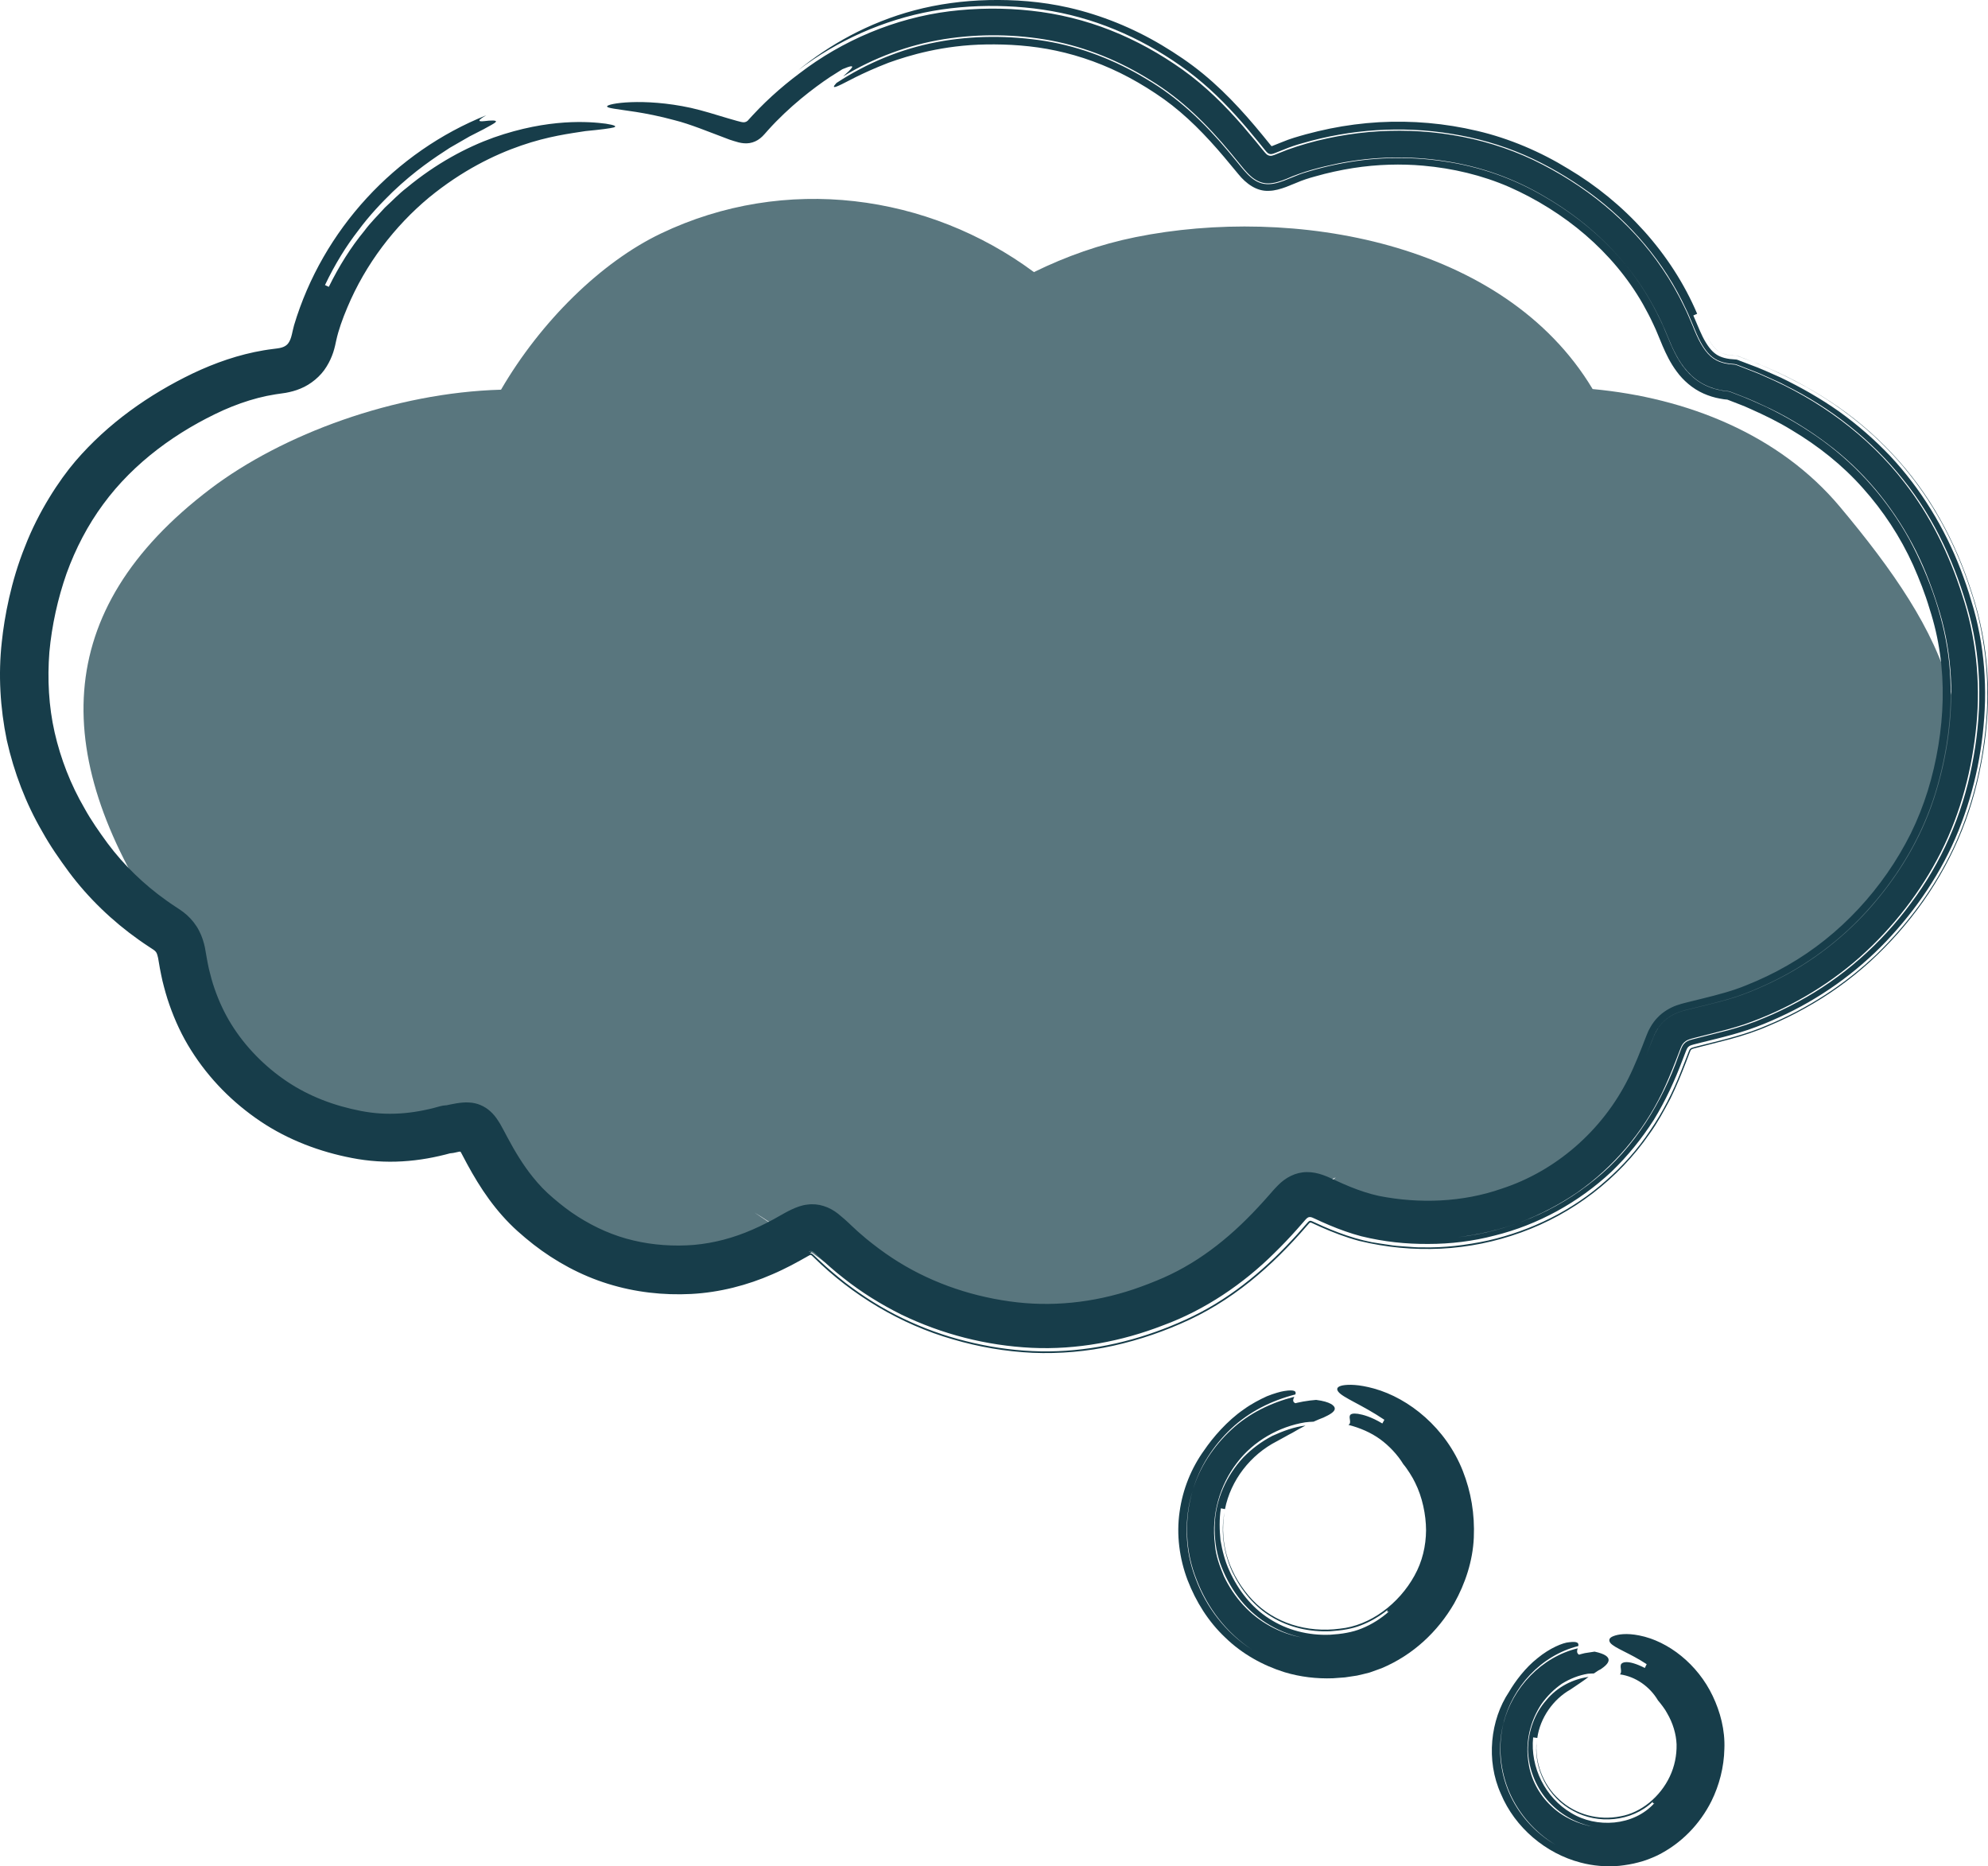
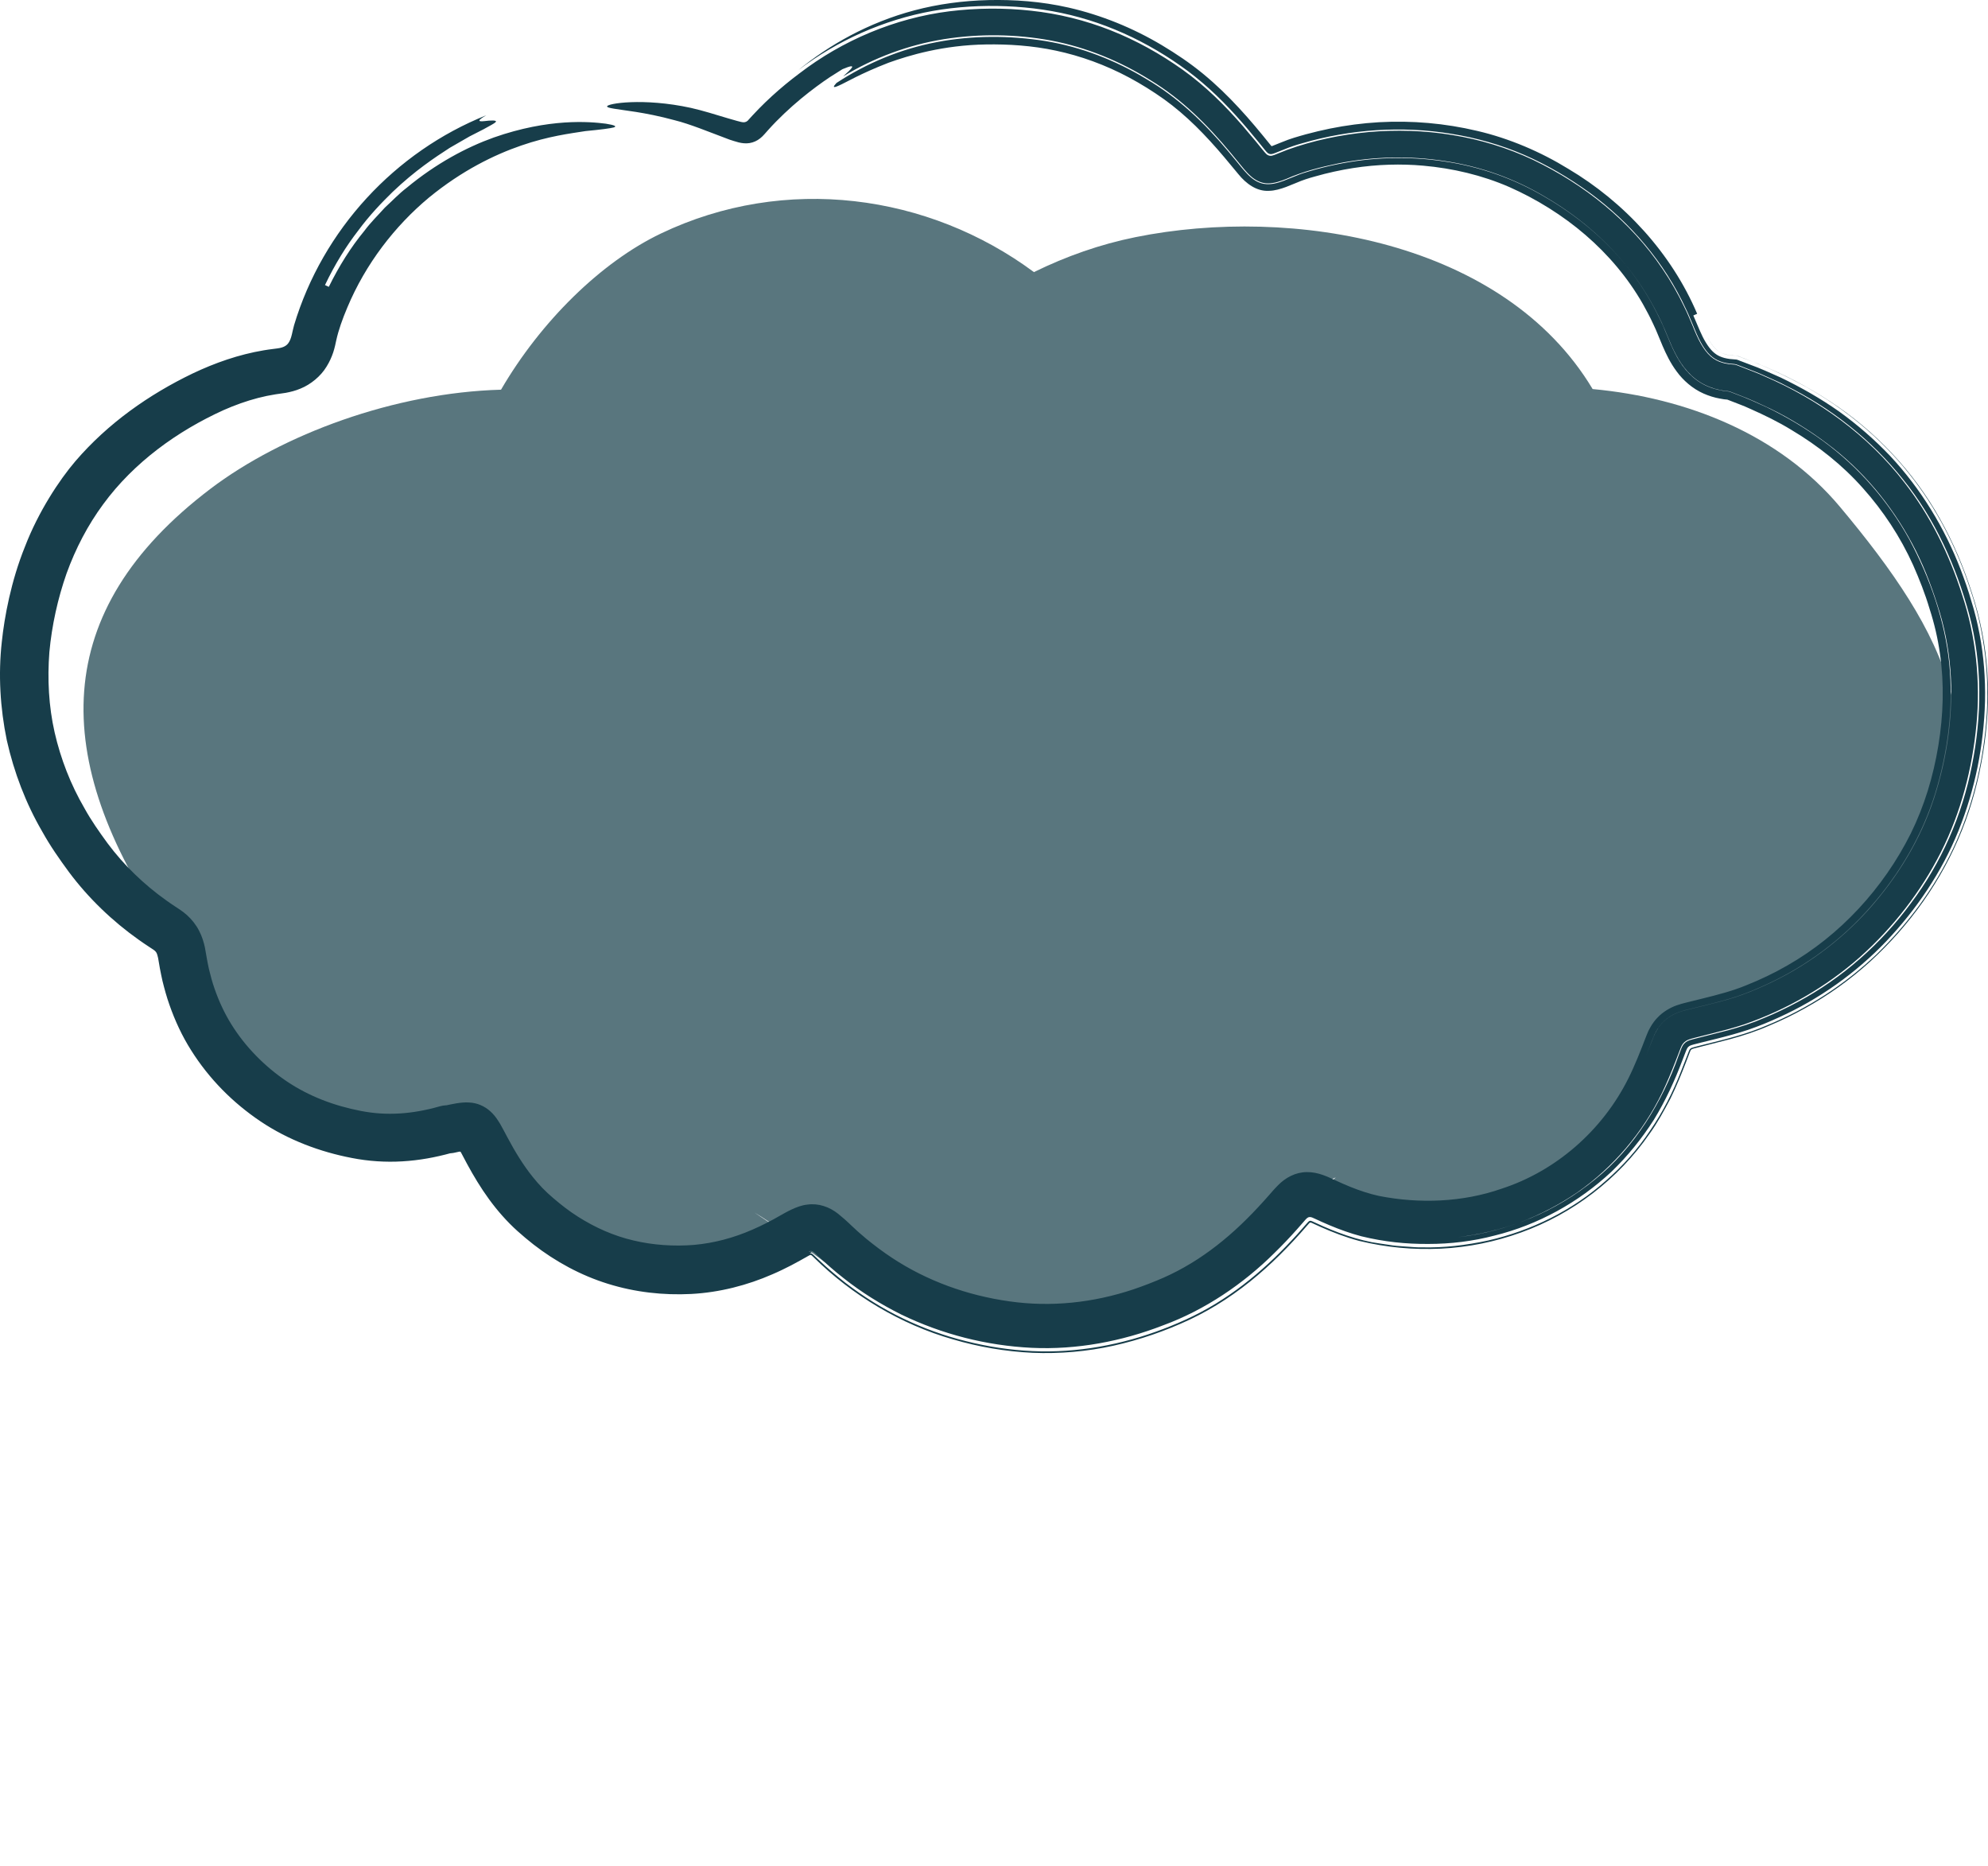
<svg xmlns="http://www.w3.org/2000/svg" version="1.1" id="Layer_1" x="0px" y="0px" viewBox="0 0 142 133.274" enable-background="new 0 0 142 133.274" xml:space="preserve">
  <g>
    <path fill="#59767E" d="M131.429,36.197c-4.336-5.175-10.921-7.789-17.67-8.414c-6.331-10.568-21.455-13.11-32.653-10.848   c-2.516,0.508-4.951,1.366-7.253,2.496c-7.531-5.58-17.762-7.003-26.651-2.753c-4.288,2.05-8.592,6.301-11.415,11.15   c-7.599,0.212-15.619,3.18-20.769,7.089C3.546,43.624,3.543,54.183,11.825,66.356c2.666,3.919,3.563,8.812,9.22,12.392   c0.041,0.045,4.963,1.658,8.518,1.722c1.072,0.019,2.134-0.154,3.198-0.252c0.59-0.055,1.181-0.094,1.771-0.141   c0.086-0.007,0.16-0.006,0.239-0.008c0.831,0.647,1.061,3.361,1.24,3.478c1.731,1.133,5.874,5.939,7.806,6.66   c3.407,1.273,6.985-0.812,10.598-0.573c0.162,0.011,2.038-1.236,2.199-1.226c0.076,0.049-2.791-1.859-2.714-1.813   c5.226,3.15,9.714,8.585,15.41,6.906c0.385,0.081,6.13,1.196,6.517,1.289c4.708,1.132,6.656-2.331,11.529-3.795   c2.158-0.649,2.392-3.181,4.072-4.645c0.185-0.161,0.676-0.578,1.073-0.931c0.15-0.083,0.285-0.155,0.375-0.195   c0.846-0.378,1.689-0.765,2.536-1.143c0.023-0.01-0.916,0.765-0.896,0.756c0.5-0.209,2.149,1.211,2.65,1.003   c1.195-0.497,2.459,1.431,3.652,0.931c0.222-0.093,3.859,0.451,4.082,0.358c15.611-5.299,11.235-13.034,13.534-13.678   c5.371-1.504,11.601-1.217,18.079-10.735C143.09,53.057,139.033,45.273,131.429,36.197z M33.759,79.399   c0.018-0.009,0.065,0.009,0.124,0.04C33.82,79.411,33.77,79.393,33.759,79.399z" />
    <g>
      <g>
        <path fill="#173D4A" d="M53.475,8.544l0.297-0.324l0.444-0.466c0.3-0.306,0.607-0.603,0.921-0.889     c0.63-0.574,1.271-1.107,1.948-1.611c3.086-2.373,6.839-3.959,10.725-4.447c1.942-0.237,3.898-0.257,5.83-0.043     c1.949,0.208,3.876,0.682,5.702,1.405c1.829,0.722,3.547,1.683,5.141,2.818c1.62,1.158,3.023,2.554,4.287,4.009l0.929,1.101     l0.45,0.553c0.167,0.205,0.193,0.234,0.263,0.307c0.118,0.14,0.314,0.211,0.491,0.146c0.1-0.028,0.135-0.04,0.332-0.121     l0.701-0.279c1.897-0.685,3.816-1.08,5.81-1.272c3.964-0.351,8.06,0.243,11.758,1.985c3.626,1.736,6.939,4.35,9.254,7.801     c0.583,0.854,1.098,1.757,1.543,2.693c0.234,0.463,0.424,0.947,0.629,1.423c0.172,0.435,0.354,0.85,0.561,1.213     c0.422,0.738,0.89,1.188,1.576,1.368c0.085,0.026,0.173,0.047,0.268,0.06c0.106,0.021,0.152,0.029,0.32,0.042l0.286,0.027     c0.094,0.019,0.186,0.067,0.269,0.095l0.395,0.153c0.479,0.192,0.969,0.359,1.438,0.583c3.802,1.634,7.365,4.173,9.985,7.582     c1.85,2.366,3.218,5.143,4.135,8.057c0.967,2.912,1.313,6.123,1.011,9.241c-0.296,3.115-1.093,6.229-2.53,9.087     c-1.444,2.852-3.424,5.398-5.816,7.528c-2.41,2.118-5.208,3.73-8.238,4.783c-0.764,0.253-1.526,0.452-2.273,0.64l-1.108,0.279     c-0.407,0.102-0.643,0.166-0.786,0.266c-0.169,0.116-0.272,0.245-0.365,0.473l-0.403,1.046c-0.28,0.718-0.579,1.442-0.922,2.155     c-1.383,2.863-3.499,5.345-6.057,7.133c-1.288,0.88-2.67,1.598-4.104,2.147c-1.443,0.531-2.935,0.87-4.431,1.061     c3.55-0.41,7.007-1.833,9.796-4.136c2.814-2.26,4.807-5.548,5.96-8.829l0.22-0.568c0.059-0.137,0.1-0.196,0.17-0.283     c0.157-0.161,0.271-0.229,0.627-0.321l2.516-0.64c0.849-0.23,1.743-0.517,2.563-0.874c0.829-0.337,1.638-0.729,2.428-1.155     c3.17-1.699,5.944-4.153,8.074-7.048c2.169-2.869,3.669-6.291,4.354-9.822c0.712-3.512,0.755-7.241-0.184-10.772     c-0.933-3.459-2.44-6.828-4.726-9.662c-2.26-2.84-5.183-5.138-8.406-6.718c-0.395-0.216-0.809-0.387-1.217-0.573     c-0.407-0.188-0.818-0.366-1.237-0.52l-0.625-0.242l-0.403-0.156c-0.156-0.055-0.357-0.044-0.48-0.065     c-0.332-0.037-0.63-0.115-0.884-0.239c-0.505-0.238-0.902-0.706-1.249-1.371c-0.173-0.329-0.327-0.688-0.481-1.072     c-0.182-0.416-0.34-0.842-0.545-1.247c-1.524-3.305-3.972-6.162-6.881-8.287c-1.468-1.057-2.996-1.968-4.671-2.696     c-1.664-0.723-3.421-1.215-5.197-1.501c-3.541-0.582-7.228-0.322-10.639,0.674c-0.422,0.114-0.85,0.255-1.3,0.442l-0.613,0.244     c-0.103,0.039-0.158,0.06-0.226,0.076c-0.134,0.043-0.282,0-0.376-0.103c-0.055-0.053-0.078-0.082-0.16-0.181l-0.39-0.483     c-1.083-1.338-2.239-2.665-3.56-3.865c-0.661-0.597-1.361-1.169-2.1-1.68C83.577,4.169,82.824,3.7,82.047,3.27     c-1.553-0.858-3.208-1.551-4.926-2.026c-1.713-0.476-3.5-0.73-5.241-0.797c-1.754-0.073-3.525,0.03-5.265,0.336     c-3.481,0.624-6.804,2.113-9.576,4.213c2.177-1.772,4.96-3.38,8.29-4.261c1.66-0.439,3.44-0.685,5.282-0.729     c1.832-0.04,3.749,0.091,5.721,0.537c2.354,0.539,4.611,1.464,6.652,2.681c1.015,0.607,2.004,1.268,2.944,2.041     c0.929,0.764,1.782,1.591,2.57,2.446c0.786,0.846,1.532,1.748,2.21,2.59l0.1,0.122c0.007,0.007,0.015,0.012,0.025,0.013     c0.015-0.002,0.006,0.003,0.042-0.01l0.684-0.273c0.618-0.259,1.153-0.402,1.722-0.563c0.566-0.152,1.137-0.289,1.713-0.407     c1.153-0.233,2.326-0.387,3.504-0.455c2.362-0.131,4.713,0.074,7.015,0.619c2.29,0.533,4.543,1.5,6.503,2.707     c4,2.371,7.374,6.028,9.21,10.354c-0.07,0.031-0.206,0.09-0.275,0.12c0.351,0.796,0.571,1.408,0.893,1.929     c0.315,0.518,0.627,0.831,1.014,0.996c0.197,0.087,0.428,0.146,0.691,0.181l0.385,0.034c0.174-0.006,0.324,0.104,0.465,0.141     l0.581,0.221c0.753,0.268,1.481,0.608,2.213,0.931c1.445,0.698,2.847,1.493,4.167,2.422c1.309,0.944,2.534,2.005,3.648,3.175     c2.21,2.362,3.906,5.166,5.045,8.131c0.278,0.744,0.548,1.49,0.761,2.251c0.24,0.745,0.429,1.544,0.581,2.33     c0.304,1.581,0.424,3.19,0.392,4.783c-0.086,3.187-0.704,6.307-1.894,9.266c-1.196,2.962-2.996,5.613-5.16,7.897     c-2.18,2.284-4.812,4.144-7.672,5.439c-0.713,0.327-1.431,0.626-2.205,0.888c-0.761,0.254-1.515,0.453-2.248,0.637l-1.085,0.268     l-0.529,0.134c-0.134,0.033-0.228,0.069-0.268,0.087c-0.091,0.043-0.17,0.113-0.218,0.204c-0.038,0.047-0.217,0.543-0.343,0.858     c-0.53,1.408-1.198,2.874-2.037,4.241c-0.862,1.349-1.877,2.599-3.033,3.71c-2.343,2.186-5.232,3.785-8.336,4.55     c-1.545,0.407-3.144,0.601-4.738,0.6c-1.61,0.01-3.157-0.151-4.775-0.546c-0.796-0.21-1.557-0.485-2.287-0.792     c-0.356-0.149-0.745-0.325-1.054-0.471c-0.15-0.069-0.226-0.109-0.355-0.113c-0.122,0.002-0.214,0.093-0.292,0.177l-0.62,0.706     c-0.515,0.578-1.052,1.143-1.614,1.69c-2.21,2.196-4.959,4.067-7.942,5.16c-2.944,1.145-6.172,1.761-9.4,1.607     c-3.226-0.16-6.377-0.96-9.31-2.379c-1.452-0.724-2.843-1.585-4.115-2.596c-0.645-0.495-1.247-1.041-1.841-1.593l-0.192-0.18     l-0.073-0.063c-0.037-0.03-0.076-0.059-0.119-0.081c-0.086-0.049-0.191-0.027-0.273,0.018c0.208-0.063,0.237,0.043,0.211,0.048     c-0.024,0.018-0.093,0.043-0.118,0.081l-0.053,0.02l0.053-0.02c-0.024,0.031-0.021,0.047,0.031,0.052     c0.026,0.003,0.067,0.016,0.108,0.056c0.253,0.237,0.586,0.549,1.022,0.956c-0.435-0.407-0.768-0.719-1.022-0.956     c-0.042-0.039-0.083-0.053-0.108-0.056c-0.052-0.004-0.054-0.02-0.031-0.052c0.06-0.021,0.126,0.002,0.173,0.042     c0.027,0.021,0.035,0.027,0.108,0.095l0.41,0.385c0.579,0.557,1.202,1.07,1.832,1.57c1.278,0.98,2.651,1.846,4.103,2.544     c1.451,0.699,2.969,1.25,4.52,1.633c1.544,0.39,3.123,0.635,4.732,0.709c3.21,0.151,6.422-0.453,9.353-1.577     c1.451-0.548,2.931-1.254,4.257-2.128c1.34-0.862,2.56-1.873,3.685-2.947c0.561-0.539,1.096-1.098,1.613-1.666l0.728-0.824     c0.082-0.094,0.098-0.115,0.168-0.151c0.063-0.026,0.132,0,0.191,0.024l0.809,0.368c0.718,0.313,1.466,0.601,2.251,0.831     c0.392,0.115,0.794,0.215,1.204,0.296c0.403,0.073,0.788,0.121,1.183,0.182c0.391,0.068,0.787,0.101,1.184,0.123     c0.397,0.019,0.792,0.073,1.189,0.061c1.59,0.041,3.18-0.152,4.733-0.485c3.098-0.703,6.051-2.156,8.434-4.282     c1.204-1.045,2.273-2.25,3.154-3.577c0.9-1.307,1.635-2.762,2.184-4.172l0.411-1.047l0.18-0.466     c0.039-0.088,0.042-0.088,0.063-0.119c0.053-0.053,0.058-0.071,0.182-0.114l0.146-0.043l0.258-0.067l0.524-0.132     c1.394-0.347,2.958-0.719,4.417-1.357c2.873-1.18,5.552-2.909,7.817-5.072c2.246-2.183,4.122-4.71,5.472-7.571     c1.344-2.862,2.096-5.94,2.354-9.063c0.264-3.12-0.114-6.405-1.125-9.374c-0.964-2.978-2.419-5.862-4.43-8.36     c-1.999-2.506-4.531-4.578-7.31-6.142c-1.398-0.763-2.839-1.454-4.329-1.993c-0.124-0.028-0.549-0.269-0.888-0.247     c-0.196-0.022-0.204-0.014-0.272-0.029l-0.169-0.03c-0.212-0.05-0.383-0.118-0.532-0.208c-0.291-0.168-0.572-0.498-0.851-1.031     c0.346,0.643,0.658,0.969,1.043,1.129c0.103,0.041,0.218,0.077,0.345,0.107l0.203,0.036l0.464,0.042     c0.212,0.026,0.421,0.147,0.558,0.187l0.334,0.129l0.668,0.258c1.77,0.722,3.491,1.602,5.105,2.665     c3.237,2.109,6.001,5.028,7.88,8.407c0.95,1.683,1.699,3.461,2.277,5.277c0.595,1.795,0.987,3.762,1.105,5.684     c0.127,1.935,0.007,3.87-0.302,5.754c-0.306,1.874-0.797,3.753-1.517,5.54c-1.443,3.596-3.719,6.769-6.55,9.361     c-1.422,1.291-2.997,2.419-4.675,3.343c-0.836,0.468-1.699,0.884-2.579,1.251c-0.865,0.381-1.85,0.703-2.743,0.944l-2.589,0.665     c-0.058,0.015-0.098,0.032-0.131,0.044c-0.011,0.007-0.024,0.011-0.035,0.019c-0.022,0.014-0.042,0.032-0.057,0.054     c-0.017,0.027-0.016,0.011-0.096,0.218l-0.243,0.635c-0.329,0.852-0.684,1.729-1.113,2.603c-0.455,0.862-0.922,1.727-1.497,2.522     c-2.227,3.229-5.496,5.725-9.179,7.047c-1.839,0.665-3.775,1.06-5.725,1.155c-1.97,0.09-3.859-0.079-5.844-0.556     c-0.977-0.261-1.895-0.617-2.767-1.004l-0.59-0.27c-0.023-0.011-0.047-0.021-0.072-0.028c-0.051-0.019-0.104,0.007-0.137,0.046     l-0.639,0.727c-0.312,0.349-0.632,0.693-0.96,1.032c-0.656,0.677-1.347,1.333-2.077,1.953c-1.459,1.24-3.089,2.334-4.857,3.168     c-1.746,0.818-3.549,1.439-5.441,1.861c-1.886,0.419-3.841,0.587-5.782,0.508c-1.95-0.093-3.849-0.421-5.703-0.965     c-3.714-1.064-7.183-3.149-9.901-5.826l-0.141-0.134l-0.034-0.029c-0.018-0.014-0.038-0.028-0.061-0.031     c-0.022-0.006-0.046,0-0.067,0.008l-0.031,0.014l-0.1,0.055l-0.561,0.315l-0.64,0.346c-0.434,0.222-0.873,0.438-1.327,0.632     c-1.803,0.793-3.796,1.306-5.816,1.413c-1.996,0.102-4.012-0.123-5.951-0.727c-1.935-0.599-3.741-1.585-5.311-2.804     c-0.392-0.306-0.771-0.625-1.139-0.954c-0.381-0.342-0.749-0.715-1.089-1.098c-0.683-0.767-1.27-1.592-1.784-2.428     c-0.258-0.418-0.499-0.84-0.728-1.262l-0.442-0.833c-0.018-0.038-0.055-0.07-0.1-0.059l-0.079,0.015l-0.27,0.059l-0.115,0.023     c-0.222,0.032-0.211,0.02-0.205,0.023l-0.008,0l-0.015,0.004l-0.323,0.085l-0.428,0.103c-0.287,0.065-0.576,0.124-0.868,0.175     c-0.584,0.102-1.178,0.173-1.777,0.208c-1.198,0.072-2.422-0.008-3.604-0.24c-2.266-0.433-4.544-1.282-6.528-2.615     c-1.979-1.331-3.667-3.03-4.955-5.075c-0.644-1.015-1.153-2.114-1.548-3.242c-0.2-0.564-0.358-1.139-0.5-1.716     c-0.06-0.29-0.13-0.579-0.18-0.87l-0.133-0.769c-0.081-0.356-0.121-0.399-0.221-0.5c-0.029-0.027-0.067-0.059-0.119-0.093     l-0.308-0.202c-0.242-0.158-0.481-0.321-0.718-0.489c-0.947-0.669-1.848-1.414-2.688-2.226c-0.839-0.81-1.621-1.693-2.315-2.625     c-0.681-0.924-1.343-1.871-1.906-2.888c-1.168-2.005-2.017-4.226-2.532-6.525c-0.475-2.307-0.617-4.694-0.356-7.022     c0.183-1.753,0.656-4.343,1.658-6.81c0.954-2.48,2.444-4.744,3.598-6.092c2.326-2.709,5.259-4.765,8.38-6.266     c1.581-0.751,3.284-1.352,5.074-1.652c0.423-0.075,0.993-0.129,1.141-0.164c0.232-0.047,0.373-0.122,0.477-0.203     c0.102-0.082,0.194-0.2,0.28-0.406c0.041-0.104,0.079-0.224,0.11-0.359c0.041-0.181,0.1-0.447,0.158-0.66     c2.048-6.828,7.214-12.387,13.732-14.994c-0.764,0.439-0.511,0.457-0.12,0.417c0.389-0.051,0.945-0.086,0.779,0.079     c-0.08,0.088-0.342,0.218-0.857,0.505c-0.286,0.146-0.61,0.312-0.992,0.507c-0.407,0.234-0.873,0.502-1.419,0.817     c-1.076,0.696-2.492,1.631-4.086,3.153c-0.786,0.768-1.643,1.656-2.458,2.761c-0.841,1.084-1.65,2.376-2.371,3.887     c0.068,0.032,0.205,0.096,0.273,0.128c0.728-1.48,1.575-2.832,2.539-3.997c0.449-0.609,0.985-1.123,1.463-1.659     c0.531-0.486,1.011-0.999,1.555-1.413c2.101-1.742,4.269-2.894,6.224-3.595c3.951-1.388,6.845-1.136,8.004-0.988     c0.614,0.097,0.818,0.188,0.573,0.267c-0.257,0.069-0.931,0.158-2.025,0.262c-1.095,0.172-2.652,0.362-4.585,1.03     c-1.924,0.662-4.233,1.784-6.591,3.715c-2.448,2.04-4.528,4.733-5.838,7.862c-0.341,0.808-0.625,1.594-0.79,2.349     c-0.026,0.128-0.112,0.551-0.216,0.854c-0.11,0.331-0.265,0.677-0.476,1.013c-0.411,0.684-1.133,1.272-1.855,1.564     c-0.363,0.155-0.716,0.241-1.058,0.305l-0.736,0.107c-0.415,0.066-0.829,0.151-1.243,0.259c-0.827,0.215-1.65,0.509-2.466,0.869     c-3.29,1.492-6.398,3.728-8.588,6.712c-1.1,1.49-1.975,3.163-2.622,4.949c-0.628,1.792-1.053,3.709-1.229,5.623     c-0.147,1.917-0.05,3.853,0.377,5.734c0.431,1.878,1.137,3.709,2.131,5.414c0.475,0.863,1.05,1.68,1.639,2.486     c0.588,0.791,1.234,1.523,1.939,2.207c0.703,0.684,1.462,1.315,2.268,1.888c0.2,0.145,0.406,0.284,0.612,0.421l0.342,0.225     c0.17,0.111,0.346,0.248,0.515,0.396c0.34,0.303,0.658,0.702,0.871,1.122c0.219,0.42,0.339,0.833,0.417,1.199l0.148,0.844     c0.036,0.24,0.097,0.472,0.143,0.708c0.111,0.467,0.238,0.929,0.394,1.378c0.312,0.898,0.708,1.761,1.209,2.562     c0.989,1.594,2.384,3.011,3.956,4.067c1.575,1.059,3.378,1.744,5.299,2.112c0.912,0.177,1.83,0.236,2.756,0.179     c0.463-0.028,0.926-0.084,1.389-0.166c0.232-0.041,0.463-0.088,0.694-0.141l0.347-0.084l0.449-0.121     c0.146-0.039,0.294-0.068,0.443-0.073l0.056-0.002c0.009,0,0.023-0.002,0.016,0.004l-0.002,0.003l-0.001,0.002l0.115,1.558     l0.002,0.021l0.002,0.017l0.001,0.007l0.001,0.004c-0.686-3.145-0.189-0.872-0.342-1.574l0.014-0.003l0.029-0.006l0.116-0.026     c0.098-0.021,0.467-0.103,0.734-0.145c0.593-0.096,1.18-0.106,1.708,0.12c0.534,0.221,0.951,0.62,1.269,1.125     c0.085,0.121,0.159,0.252,0.231,0.384l0.181,0.33l0.231,0.438c0.553,1.038,1.141,2.006,1.816,2.846     c0.456,0.571,0.915,1.052,1.484,1.531c0.563,0.484,1.147,0.936,1.763,1.325c1.23,0.779,2.555,1.369,3.957,1.694     c1.387,0.333,2.891,0.433,4.317,0.318c1.428-0.126,2.828-0.498,4.182-1.09c0.681-0.295,1.337-0.631,2.009-1.02     c0.29-0.156,1.159-0.699,1.918-0.769c0.787-0.111,1.577,0.16,2.205,0.665c0.739,0.603,0.849,0.766,1.161,1.038     c0.273,0.264,0.568,0.5,0.853,0.749c0.585,0.478,1.189,0.929,1.816,1.344c2.508,1.657,5.392,2.693,8.396,3.114     c2.969,0.425,5.992,0.103,8.87-0.862c0.718-0.243,1.431-0.52,2.131-0.825c0.676-0.298,1.332-0.644,1.968-1.029     c1.272-0.771,2.459-1.708,3.57-2.765c0.555-0.529,1.092-1.087,1.615-1.666l0.41-0.461l0.212-0.243     c0.074-0.08,0.252-0.288,0.383-0.412c0.56-0.583,1.289-0.963,2.08-0.967c0.389-0.007,0.778,0.074,1.158,0.207     c0.19,0.066,0.377,0.146,0.563,0.231l0.337,0.156c0.348,0.162,0.695,0.314,1.04,0.454c0.69,0.28,1.374,0.503,2.05,0.652     c2.873,0.568,5.965,0.463,8.756-0.511c3.878-1.256,7.205-4.146,9.067-7.88c0.469-0.938,0.87-1.963,1.284-3.04     c0.128-0.358,0.421-0.927,0.8-1.305c0.369-0.395,0.885-0.702,1.357-0.869c0.494-0.168,0.703-0.197,1.006-0.28l0.847-0.209     c1.118-0.276,2.149-0.545,3.114-0.942c1.012-0.403,1.997-0.872,2.938-1.415c3.765-2.14,6.874-5.521,8.827-9.432     c0.969-1.964,1.607-4.075,1.968-6.275c0.36-2.188,0.427-4.407,0.114-6.569c-0.155-1.087-0.394-2.13-0.743-3.205     c-0.317-1.071-0.727-2.105-1.174-3.118c-0.912-2.018-2.134-3.869-3.594-5.501c-1.455-1.64-3.195-3.017-5.091-4.145     c-0.94-0.578-1.94-1.063-2.955-1.513c-0.501-0.239-1.034-0.413-1.548-0.624c-0.068-0.027-0.077-0.034-0.113-0.035l-0.207-0.02     l-0.291-0.05c-0.386-0.067-0.787-0.191-1.174-0.362c-0.784-0.347-1.456-0.944-1.907-1.563c-0.463-0.62-0.756-1.242-1.013-1.833     l-0.338-0.814c-0.105-0.249-0.205-0.501-0.327-0.742c-0.225-0.491-0.48-0.966-0.742-1.436c-1.069-1.87-2.472-3.529-4.101-4.932     c-1.618-1.398-3.51-2.571-5.442-3.425c-1.947-0.847-4.039-1.339-6.162-1.526c-1.544-0.137-3.242-0.103-5.014,0.174     c-0.885,0.142-1.788,0.335-2.697,0.596c-0.458,0.124-0.921,0.273-1.311,0.445l-0.757,0.305c-0.382,0.138-0.818,0.276-1.237,0.277     c-0.872,0.05-1.635-0.523-2.173-1.188c-0.337-0.406-0.676-0.813-1.016-1.222c-0.657-0.778-1.337-1.527-2.05-2.226     c-0.714-0.696-1.461-1.341-2.248-1.905c-0.796-0.566-1.64-1.093-2.489-1.547c-1.704-0.913-3.479-1.549-5.214-1.918     c-1.727-0.372-3.441-0.471-4.99-0.447c-3.106,0.047-5.527,0.785-6.974,1.303c-2.068,0.801-3.067,1.425-3.549,1.631     c-0.48,0.217-0.423,0.08-0.179-0.183c2.177-1.427,4.613-2.435,7.162-2.917c2.541-0.488,5.203-0.481,7.756-0.079     c2.554,0.421,5.006,1.37,7.223,2.72c2.253,1.318,4.118,3.102,5.818,5.13l0.634,0.763c0.217,0.26,0.382,0.492,0.749,0.879     c0.331,0.347,0.733,0.637,1.208,0.71c0.469,0.075,0.953-0.055,1.392-0.221l0.955-0.382c0.276-0.122,0.595-0.213,0.905-0.306     c0.623-0.184,1.252-0.341,1.885-0.472c2.532-0.532,5.141-0.608,7.693-0.229c2.553,0.368,4.992,1.219,7.209,2.535     c2.229,1.29,4.234,2.943,5.835,4.925c0.989,1.21,1.804,2.554,2.468,3.967c0.174,0.35,0.31,0.718,0.467,1.075     c0.157,0.391,0.328,0.795,0.534,1.196c0.4,0.791,1.008,1.656,1.942,2.178c0.456,0.26,0.956,0.418,1.439,0.5     c0.12,0.023,0.248,0.042,0.357,0.05c0.072,0.009,0.115,0.003,0.167,0.023l0.482,0.188c0.746,0.271,1.463,0.605,2.183,0.93     c1.419,0.693,2.777,1.498,4.041,2.426c2.529,1.859,4.616,4.267,6.13,7.007c1.468,2.75,2.544,5.809,2.853,8.886     c0.307,3.089-0.099,6.279-1.015,9.259c-0.926,2.979-2.524,5.716-4.591,8.063c-2.048,2.352-4.585,4.24-7.41,5.55     c-0.703,0.325-1.436,0.634-2.144,0.872c-0.723,0.241-1.482,0.437-2.266,0.63l-1.193,0.293c-0.31,0.07-1.054,0.252-1.565,0.675     c-0.262,0.205-0.486,0.457-0.662,0.74c-0.09,0.14-0.167,0.293-0.226,0.423l-0.14,0.344l-0.442,1.122l0.435-1.096     c0.061-0.155,0.17-0.457,0.343-0.735c0.169-0.278,0.379-0.533,0.631-0.739c0.488-0.428,1.213-0.633,1.554-0.705l1.173-0.286     c0.772-0.187,1.521-0.376,2.237-0.607c0.703-0.228,1.415-0.519,2.114-0.839c2.798-1.259,5.321-3.103,7.392-5.396     c2.065-2.308,3.72-4.995,4.685-7.952c0.962-2.948,1.415-6.143,1.162-9.243c-0.127-1.561-0.427-3.078-0.923-4.593     c-0.479-1.507-1.055-2.987-1.805-4.376c-1.492-2.776-3.545-5.258-6.095-7.151c-1.267-0.952-2.627-1.793-4.066-2.492     c-0.727-0.335-1.45-0.681-2.206-0.957l-0.557-0.216c-0.153-0.065-0.143-0.05-0.418-0.077c-0.488-0.066-0.992-0.201-1.464-0.438     c-0.968-0.473-1.634-1.34-2.056-2.143c-0.218-0.407-0.399-0.815-0.559-1.217c-0.162-0.378-0.304-0.739-0.475-1.101     c-0.675-1.437-1.501-2.807-2.511-4.037c-1.594-1.98-3.588-3.632-5.804-4.923c-2.204-1.319-4.627-2.175-7.163-2.556     c-2.535-0.391-5.127-0.332-7.645,0.173c-1.256,0.263-2.518,0.581-3.67,1.096c-0.384,0.156-0.869,0.327-1.318,0.325     c-0.465,0.004-0.9-0.214-1.24-0.524c-0.174-0.154-0.331-0.33-0.479-0.501l-0.332-0.405l-0.624-0.76     c-1.672-2.016-3.497-3.828-5.702-5.167c-2.179-1.37-4.587-2.36-7.107-2.841C72.579,2.429,69.938,2.396,67.41,2.8     c-2.537,0.409-4.983,1.319-7.186,2.655c0.565-0.514,1.142-1.016-0.049-0.514c0,0-0.345,0.216-0.903,0.57     c-0.55,0.367-1.293,0.903-2.078,1.553c-0.783,0.652-1.603,1.417-2.316,2.211c-0.177,0.188-0.354,0.428-0.582,0.605     c-0.223,0.179-0.487,0.294-0.754,0.337c-0.544,0.089-1.048-0.132-1.423-0.243c-1.549-0.579-2.815-1.111-3.939-1.391     c-1.113-0.303-2.027-0.473-2.743-0.588c-1.434-0.218-2.07-0.27-2.072-0.395c-0.029-0.208,2.579-0.635,5.976,0.102     C50.22,7.9,51.1,8.182,51.983,8.445c0.218,0.063,0.44,0.126,0.664,0.19c0.25,0.068,0.388,0.101,0.442,0.098     C53.242,8.743,53.393,8.667,53.475,8.544z" />
      </g>
      <g>
-         <path fill="#173D4A" d="M113.851,119.503c-0.141,0.008-0.286,0.005-0.427,0.02c-0.647,0.105-1.276,0.352-1.857,0.711     c-0.562,0.389-1.061,0.885-1.472,1.465c-0.784,1.185-1.175,2.691-0.909,4.226c0.156,1.078,0.719,2.206,1.592,3.022     c0.857,0.839,1.994,1.333,3.079,1.506c-1.288-0.233-2.494-0.924-3.35-1.93c-0.861-1.001-1.344-2.312-1.365-3.593     c0.011-1.287,0.47-2.567,1.299-3.505c0.792-0.972,1.938-1.529,3.027-1.674c-0.387,0.303-0.811,0.567-1.295,0.901     c-1.23,0.692-2.168,2.028-2.366,3.457c-0.075-0.01-0.223-0.03-0.297-0.04c-0.217,2.138,0.87,4.303,2.708,5.39     c1.797,1.107,4.465,0.956,5.96-0.703c-0.145,0.072-0.114-0.036-0.123-0.093l0.023-0.02l-0.023,0.02     c-0.007-0.052-0.041-0.062-0.242,0.107c0.201-0.169,0.234-0.159,0.242-0.107c-1.516,1.443-3.929,1.63-5.683,0.654     c-1.798-0.936-2.884-3.067-2.597-5.046c-0.185,1.535,0.425,3.175,1.601,4.231c1.16,1.082,2.801,1.516,4.363,1.204     c1.492-0.259,2.858-1.408,3.533-2.846c0.34-0.714,0.501-1.504,0.484-2.296c-0.028-0.723-0.261-1.523-0.681-2.232     c-0.123-0.254-0.469-0.698-0.65-0.91c-0.579-0.978-1.593-1.699-2.715-1.854c0.174-0.159,0.002-0.479,0.068-0.687     c0.053-0.178,0.474-0.398,1.71,0.23c0.033-0.068,0.1-0.203,0.133-0.271c-1.212-0.799-2.289-1.143-2.595-1.518     c-0.124-0.172-0.117-0.356,0.212-0.482c0.319-0.131,0.935-0.236,1.853-0.051c2.08,0.407,4.173,2.059,5.246,4.321     c0.536,1.123,0.892,2.438,0.833,3.785c-0.028,1.294-0.361,2.585-0.922,3.722c-0.829,1.652-2.15,3.028-3.857,3.878     c-0.427,0.2-0.905,0.389-1.359,0.499c-0.443,0.121-0.9,0.195-1.362,0.246c-0.926,0.083-1.873,0.008-2.772-0.233     c-2.485-0.644-4.684-2.498-5.688-4.901c-1.085-2.393-0.755-5.294,0.579-7.288c0.438-0.753,1.168-1.727,2.04-2.411     c0.853-0.705,1.803-1.104,2.254-1.134c0.64-0.081,0.693,0.075,0.652,0.272c-2.666,0.674-4.728,2.938-5.352,5.541     c-0.411,1.595-0.265,3.348,0.388,4.888c0.658,1.538,1.822,2.874,3.306,3.746c-1.436-0.878-2.582-2.188-3.252-3.715     c-0.66-1.529-0.836-3.289-0.441-4.919c0.661-2.593,2.738-4.757,5.309-5.378c-0.052,0.176-0.085,0.354,0.099,0.454     c0,0,0.179-0.064,0.409-0.111c0.233-0.036,0.513-0.079,0.7-0.107c1.53,0.327,0.998,0.884,0.431,1.261     C114.18,119.273,114.019,119.384,113.851,119.503z" />
-       </g>
+         </g>
      <g>
-         <path fill="#173D4A" d="M93.826,101.524c-0.205,0.007-0.409,0.023-0.609,0.048c-1.838,0.3-3.689,1.322-4.877,2.907     c-1.207,1.574-1.836,3.672-1.558,5.829c0.055,0.764,0.329,1.52,0.645,2.267c0.357,0.746,0.825,1.445,1.383,2.053     c1.115,1.223,2.628,2.018,4.145,2.3c-1.79-0.385-3.408-1.409-4.513-2.888c-0.558-0.732-0.995-1.583-1.298-2.439     c-0.291-0.869-0.405-1.783-0.377-2.685c0.044-1.815,0.844-3.551,2.032-4.828c0.611-0.63,1.315-1.148,2.072-1.546     c0.772-0.353,1.602-0.656,2.377-0.74c-0.304,0.154-0.593,0.309-0.941,0.519c-0.352,0.175-0.703,0.394-1.097,0.598     c-1.896,0.967-3.306,2.792-3.711,4.848c-0.075-0.014-0.221-0.042-0.294-0.056c-0.12,0.766-0.103,1.531-0.025,2.28     c0.125,0.744,0.311,1.476,0.628,2.163c0.631,1.407,1.591,2.636,2.854,3.437c1.252,0.814,2.789,1.214,4.36,1.146     c0.393-0.027,0.786-0.062,1.178-0.139c0.388-0.074,0.718-0.163,1.075-0.311c0.699-0.28,1.367-0.703,1.954-1.222     c-0.196,0.111-0.131-0.023-0.127-0.09l0.033-0.028l-0.033,0.028c0.001-0.065-0.025-0.056-0.339,0.153     c0.314-0.209,0.341-0.219,0.339-0.153c-0.592,0.468-1.245,0.848-1.913,1.1c-0.342,0.134-0.65,0.21-1.02,0.28     c-0.377,0.071-0.753,0.104-1.129,0.132c-1.503,0.067-2.971-0.273-4.194-1.013c-1.237-0.726-2.177-1.886-2.83-3.232     c-0.592-1.324-0.838-2.804-0.554-4.239c-0.191,1.114-0.106,2.266,0.248,3.341c0.348,1.066,0.991,2.119,1.762,2.921     c1.557,1.641,3.892,2.349,6.226,2.041c2.187-0.216,4.236-1.79,5.334-3.785c0.559-0.998,0.822-2.119,0.829-3.25     c-0.004-1.112-0.271-2.375-0.779-3.389c-0.163-0.359-0.582-1.023-0.844-1.321c-0.405-0.67-1.017-1.319-1.66-1.787     c-0.655-0.473-1.427-0.807-2.265-1.023c0.259-0.126,0.012-0.485,0.115-0.681c0.054-0.098,0.205-0.158,0.566-0.108     c0.356,0.057,0.942,0.207,1.744,0.69c0.037-0.066,0.11-0.198,0.146-0.264c-1.617-1.087-2.986-1.583-3.297-2.012     c-0.147-0.2-0.08-0.366,0.326-0.445c0.401-0.071,1.128-0.08,2.232,0.227c2.516,0.7,5.129,2.819,6.339,5.876     c0.592,1.503,0.861,3.084,0.788,4.771c-0.072,1.669-0.616,3.293-1.402,4.696c-1.178,2.03-2.945,3.684-5.172,4.624l-0.862,0.31     c-0.301,0.078-0.609,0.156-0.908,0.22l-0.852,0.128l-0.863,0.064c-1.156,0.043-2.335-0.093-3.464-0.434     c-1.545-0.482-3.04-1.312-4.233-2.475c-1.219-1.152-2.09-2.558-2.687-4.095c-0.588-1.549-0.808-3.253-0.574-4.872     c0.22-1.62,0.846-3.146,1.753-4.4c0.63-0.929,1.654-2.11,2.814-2.912c0.57-0.414,1.163-0.717,1.671-0.951     c0.519-0.206,0.955-0.328,1.231-0.373c0.817-0.132,0.875,0.052,0.8,0.244c-1.707,0.439-3.303,1.234-4.585,2.441     c-1.267,1.2-2.261,2.716-2.741,4.398c-0.638,2.041-0.579,4.329,0.218,6.348c0.746,2.008,2.133,3.829,4.014,5.041     c-1.827-1.207-3.194-3-3.954-4.995c-0.814-2.003-0.905-4.309-0.279-6.394c0.496-1.673,1.502-3.16,2.76-4.324     c1.267-1.178,2.843-1.93,4.493-2.348c-0.086,0.18-0.152,0.363,0.077,0.459c0,0,0.243-0.064,0.551-0.119     c0.308-0.057,0.682-0.1,0.931-0.118c1.013,0.127,1.347,0.419,1.334,0.634c-0.016,0.227-0.375,0.426-0.804,0.624     C94.32,101.308,94.08,101.408,93.826,101.524z" />
-       </g>
+         </g>
    </g>
  </g>
</svg>